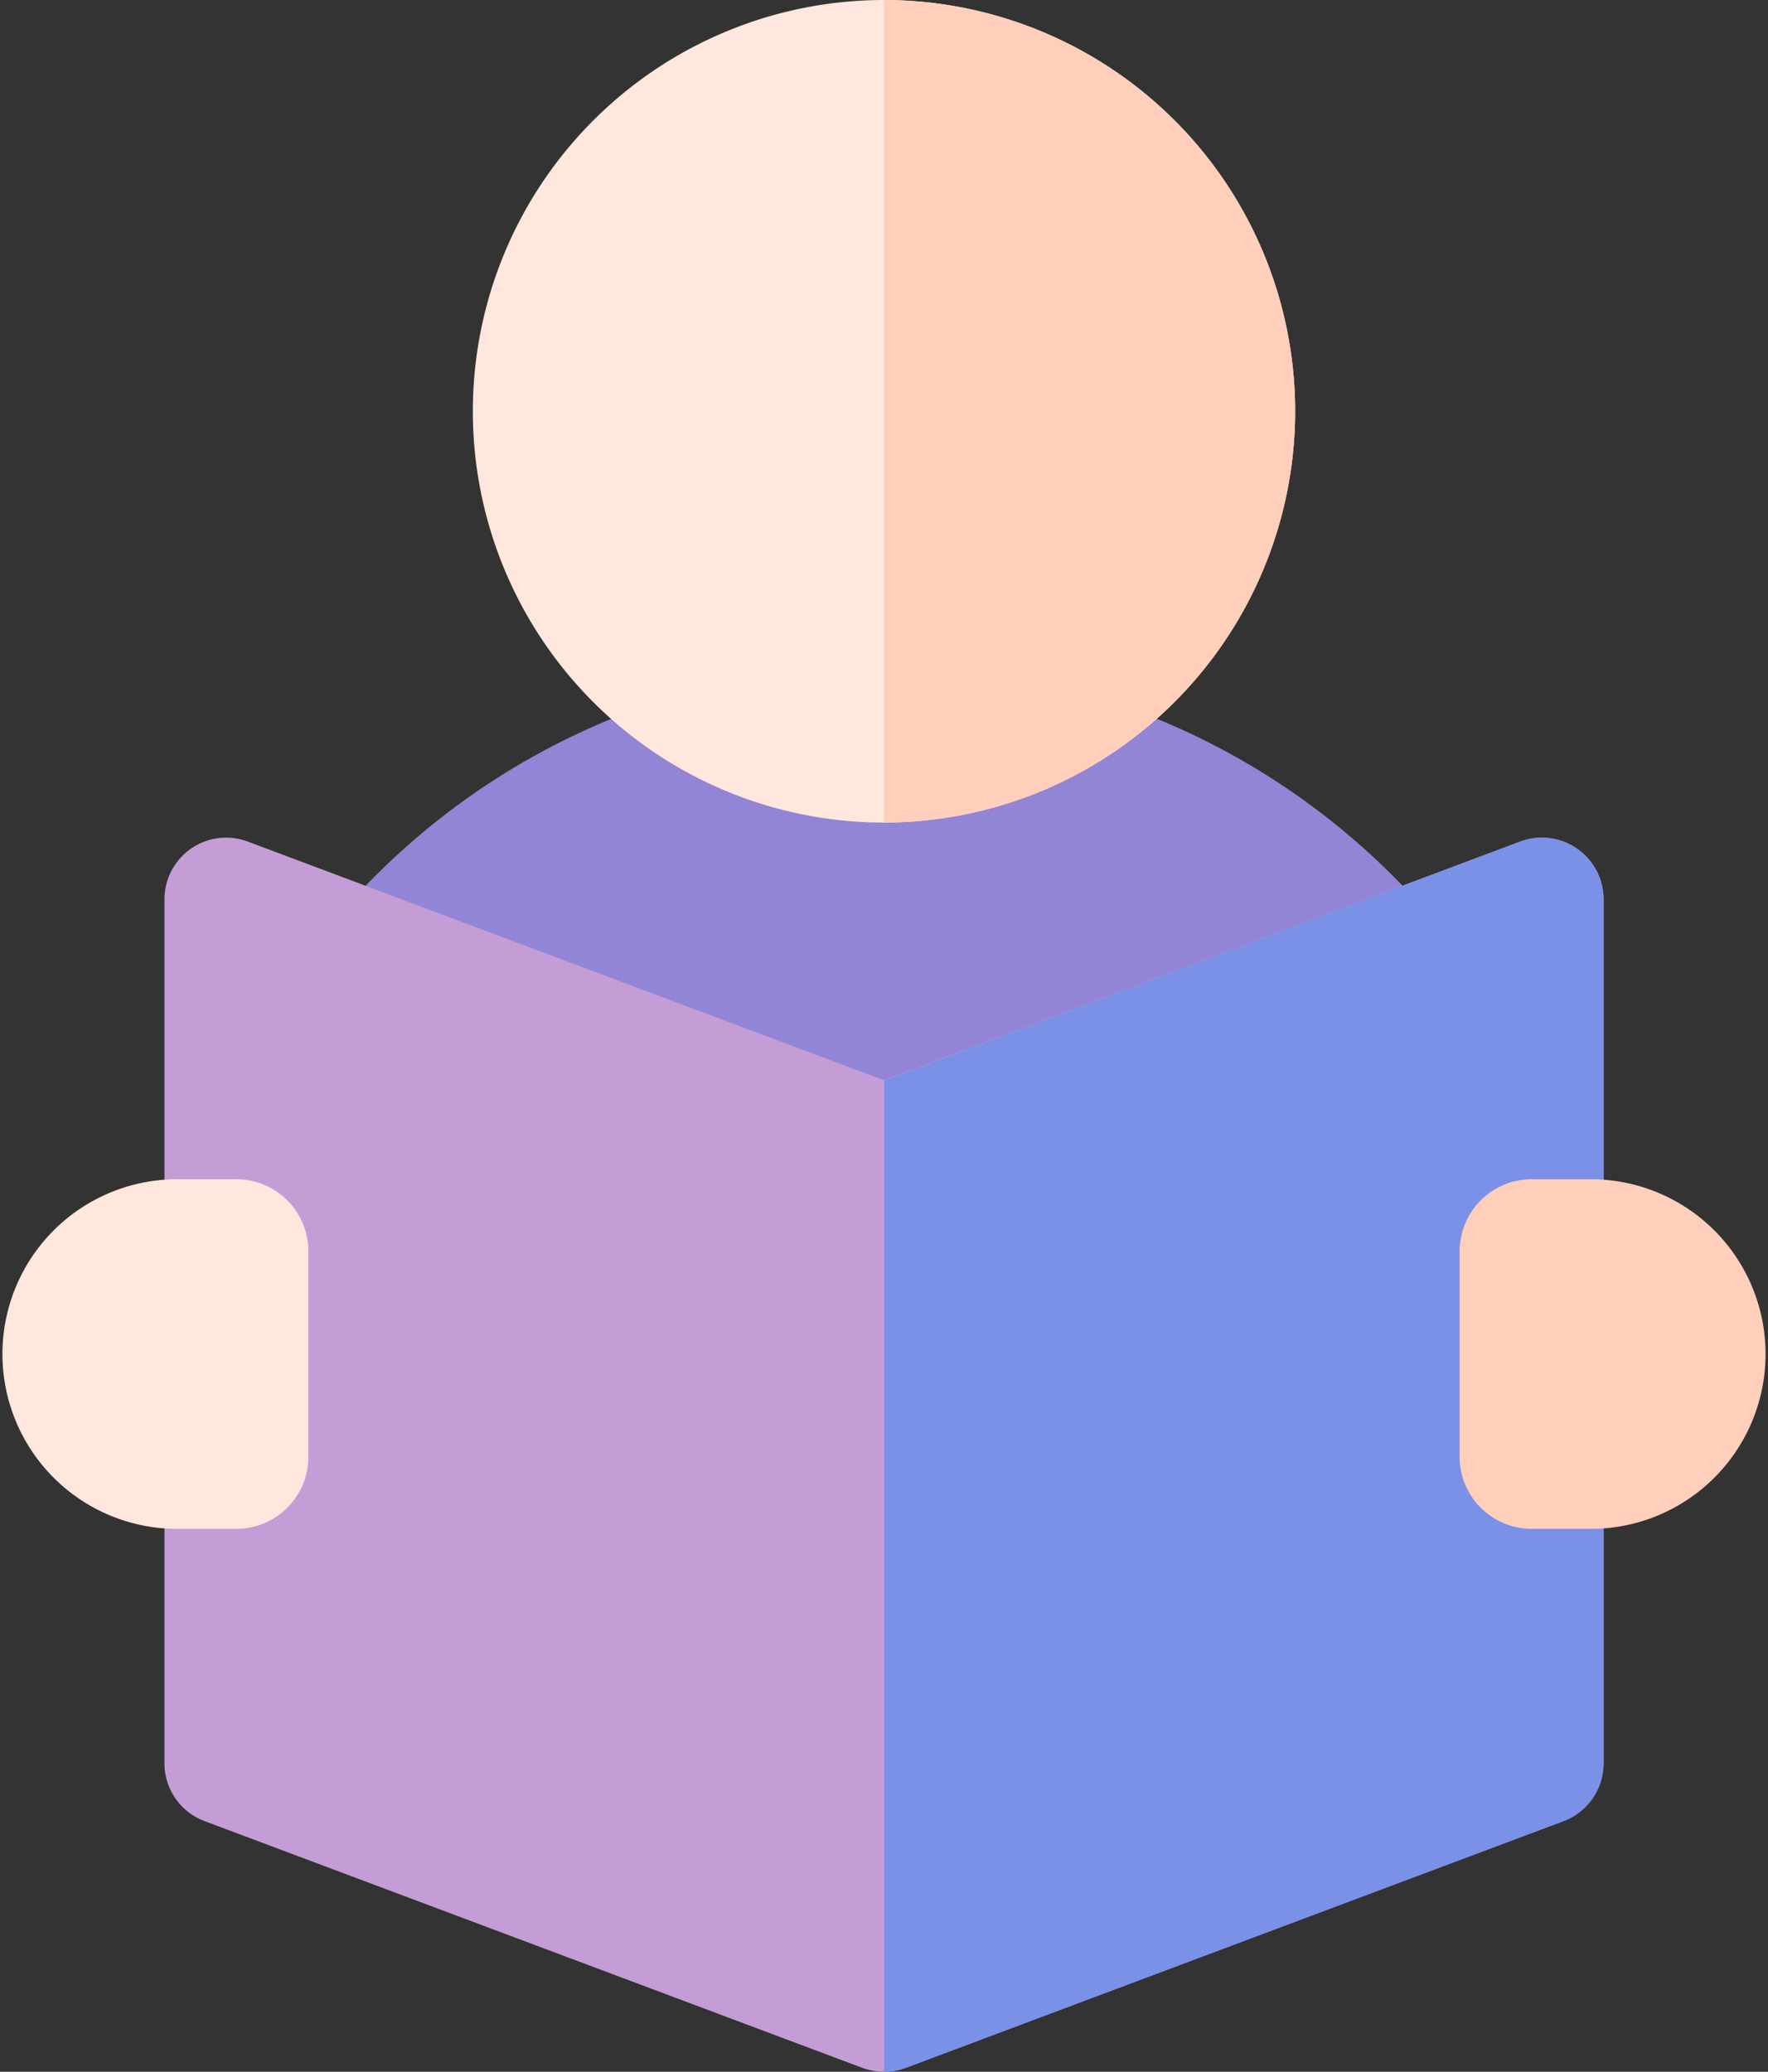
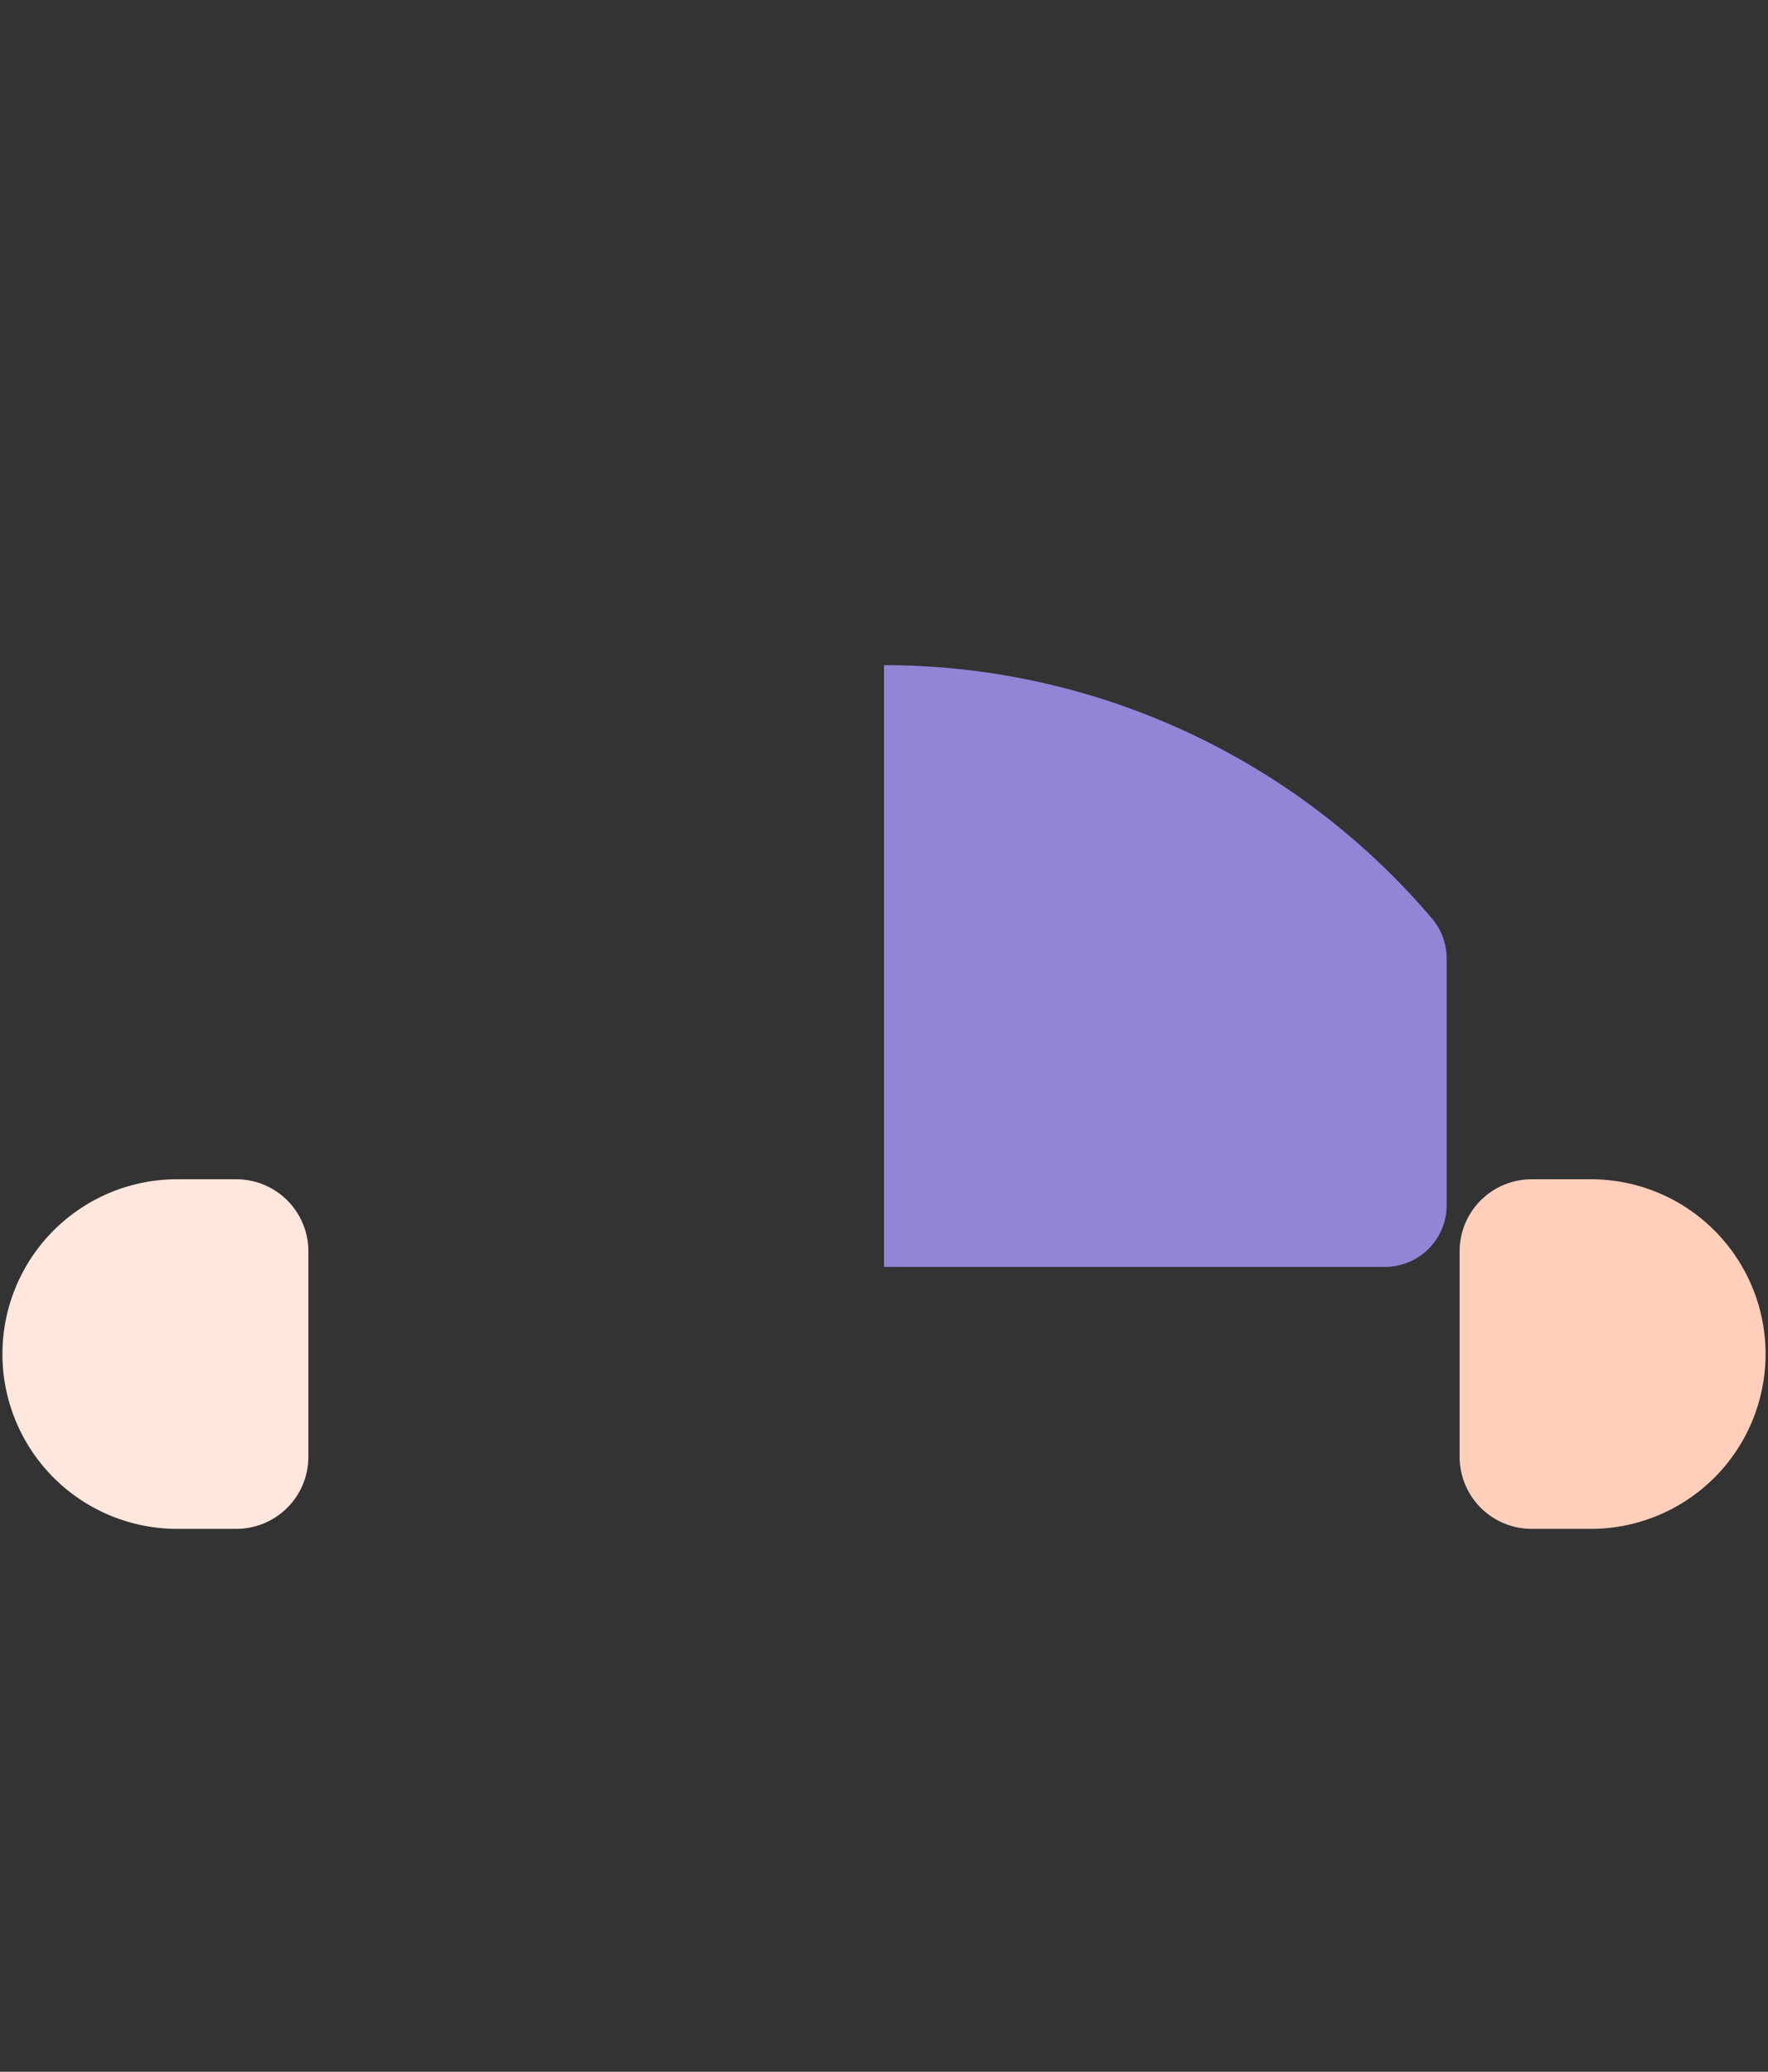
<svg xmlns="http://www.w3.org/2000/svg" width="52" height="60.916" viewBox="0 0 52 60.916">
  <rect x="0" y="0" width="52" height="60.916" fill="#333333" stroke="none" />
  <defs>
    <style>.a{fill:#9285d5;}.b{fill:#c49dd6;}.c{fill:#7b91e7;}.d{fill:#ffe7dd;}.e{fill:#ffcfbc;}</style>
  </defs>
  <g transform="translate(-80 -2462)">
-     <path class="a" d="M150.439,187.693H120.97a1.814,1.814,0,0,1-1.814-1.814v-7.256a1.815,1.815,0,0,1,.433-1.176,21.161,21.161,0,0,1,32.231,0,1.814,1.814,0,0,1,.433,1.176v7.256A1.814,1.814,0,0,1,150.439,187.693Z" transform="translate(-29.705 2311.558)" />
    <path class="a" d="M270.735,187.693a1.814,1.814,0,0,0,1.814-1.814v-7.256a1.815,1.815,0,0,0-.433-1.176A21.141,21.141,0,0,0,256,170v17.693Z" transform="translate(-150 2311.558)" />
-     <path class="b" d="M102.163,248.278a1.813,1.813,0,0,1-.637-.115l-19.349-7.256a1.814,1.814,0,0,1-1.177-1.7v-25.4a1.814,1.814,0,0,1,2.451-1.7l18.712,7.017,18.712-7.017a1.814,1.814,0,0,1,2.451,1.7v25.4a1.814,1.814,0,0,1-1.177,1.7L102.8,248.163A1.813,1.813,0,0,1,102.163,248.278Z" transform="translate(3.837 2274.638)" />
    <g transform="translate(106 2486.637)">
-       <path class="c" d="M275.986,240.907a1.814,1.814,0,0,0,1.177-1.7v-25.4a1.814,1.814,0,0,0-2.451-1.7L256,219.132v29.147a1.813,1.813,0,0,0,.637-.115Z" transform="translate(-256 -211.999)" />
-     </g>
-     <path class="d" d="M168.093,24.186a12.093,12.093,0,1,1,12.093-12.093A12.107,12.107,0,0,1,168.093,24.186Z" transform="translate(-62.093 2462)" />
-     <path class="e" d="M268.093,12.093A12.107,12.107,0,0,0,256,0V24.186A12.107,12.107,0,0,0,268.093,12.093Z" transform="translate(-150 2462)" />
+       </g>
    <path class="e" d="M399.93,305.279h-1.814A2.119,2.119,0,0,1,396,303.163v-6.047A2.119,2.119,0,0,1,398.116,295h1.814a5.14,5.14,0,0,1,0,10.279Z" transform="translate(-273.07 2201.674)" />
    <path class="d" d="M47.953,305.279H46.14a5.14,5.14,0,0,1,0-10.279h1.814a2.119,2.119,0,0,1,2.116,2.116v6.047A2.119,2.119,0,0,1,47.953,305.279Z" transform="translate(39 2201.674)" />
  </g>
</svg>